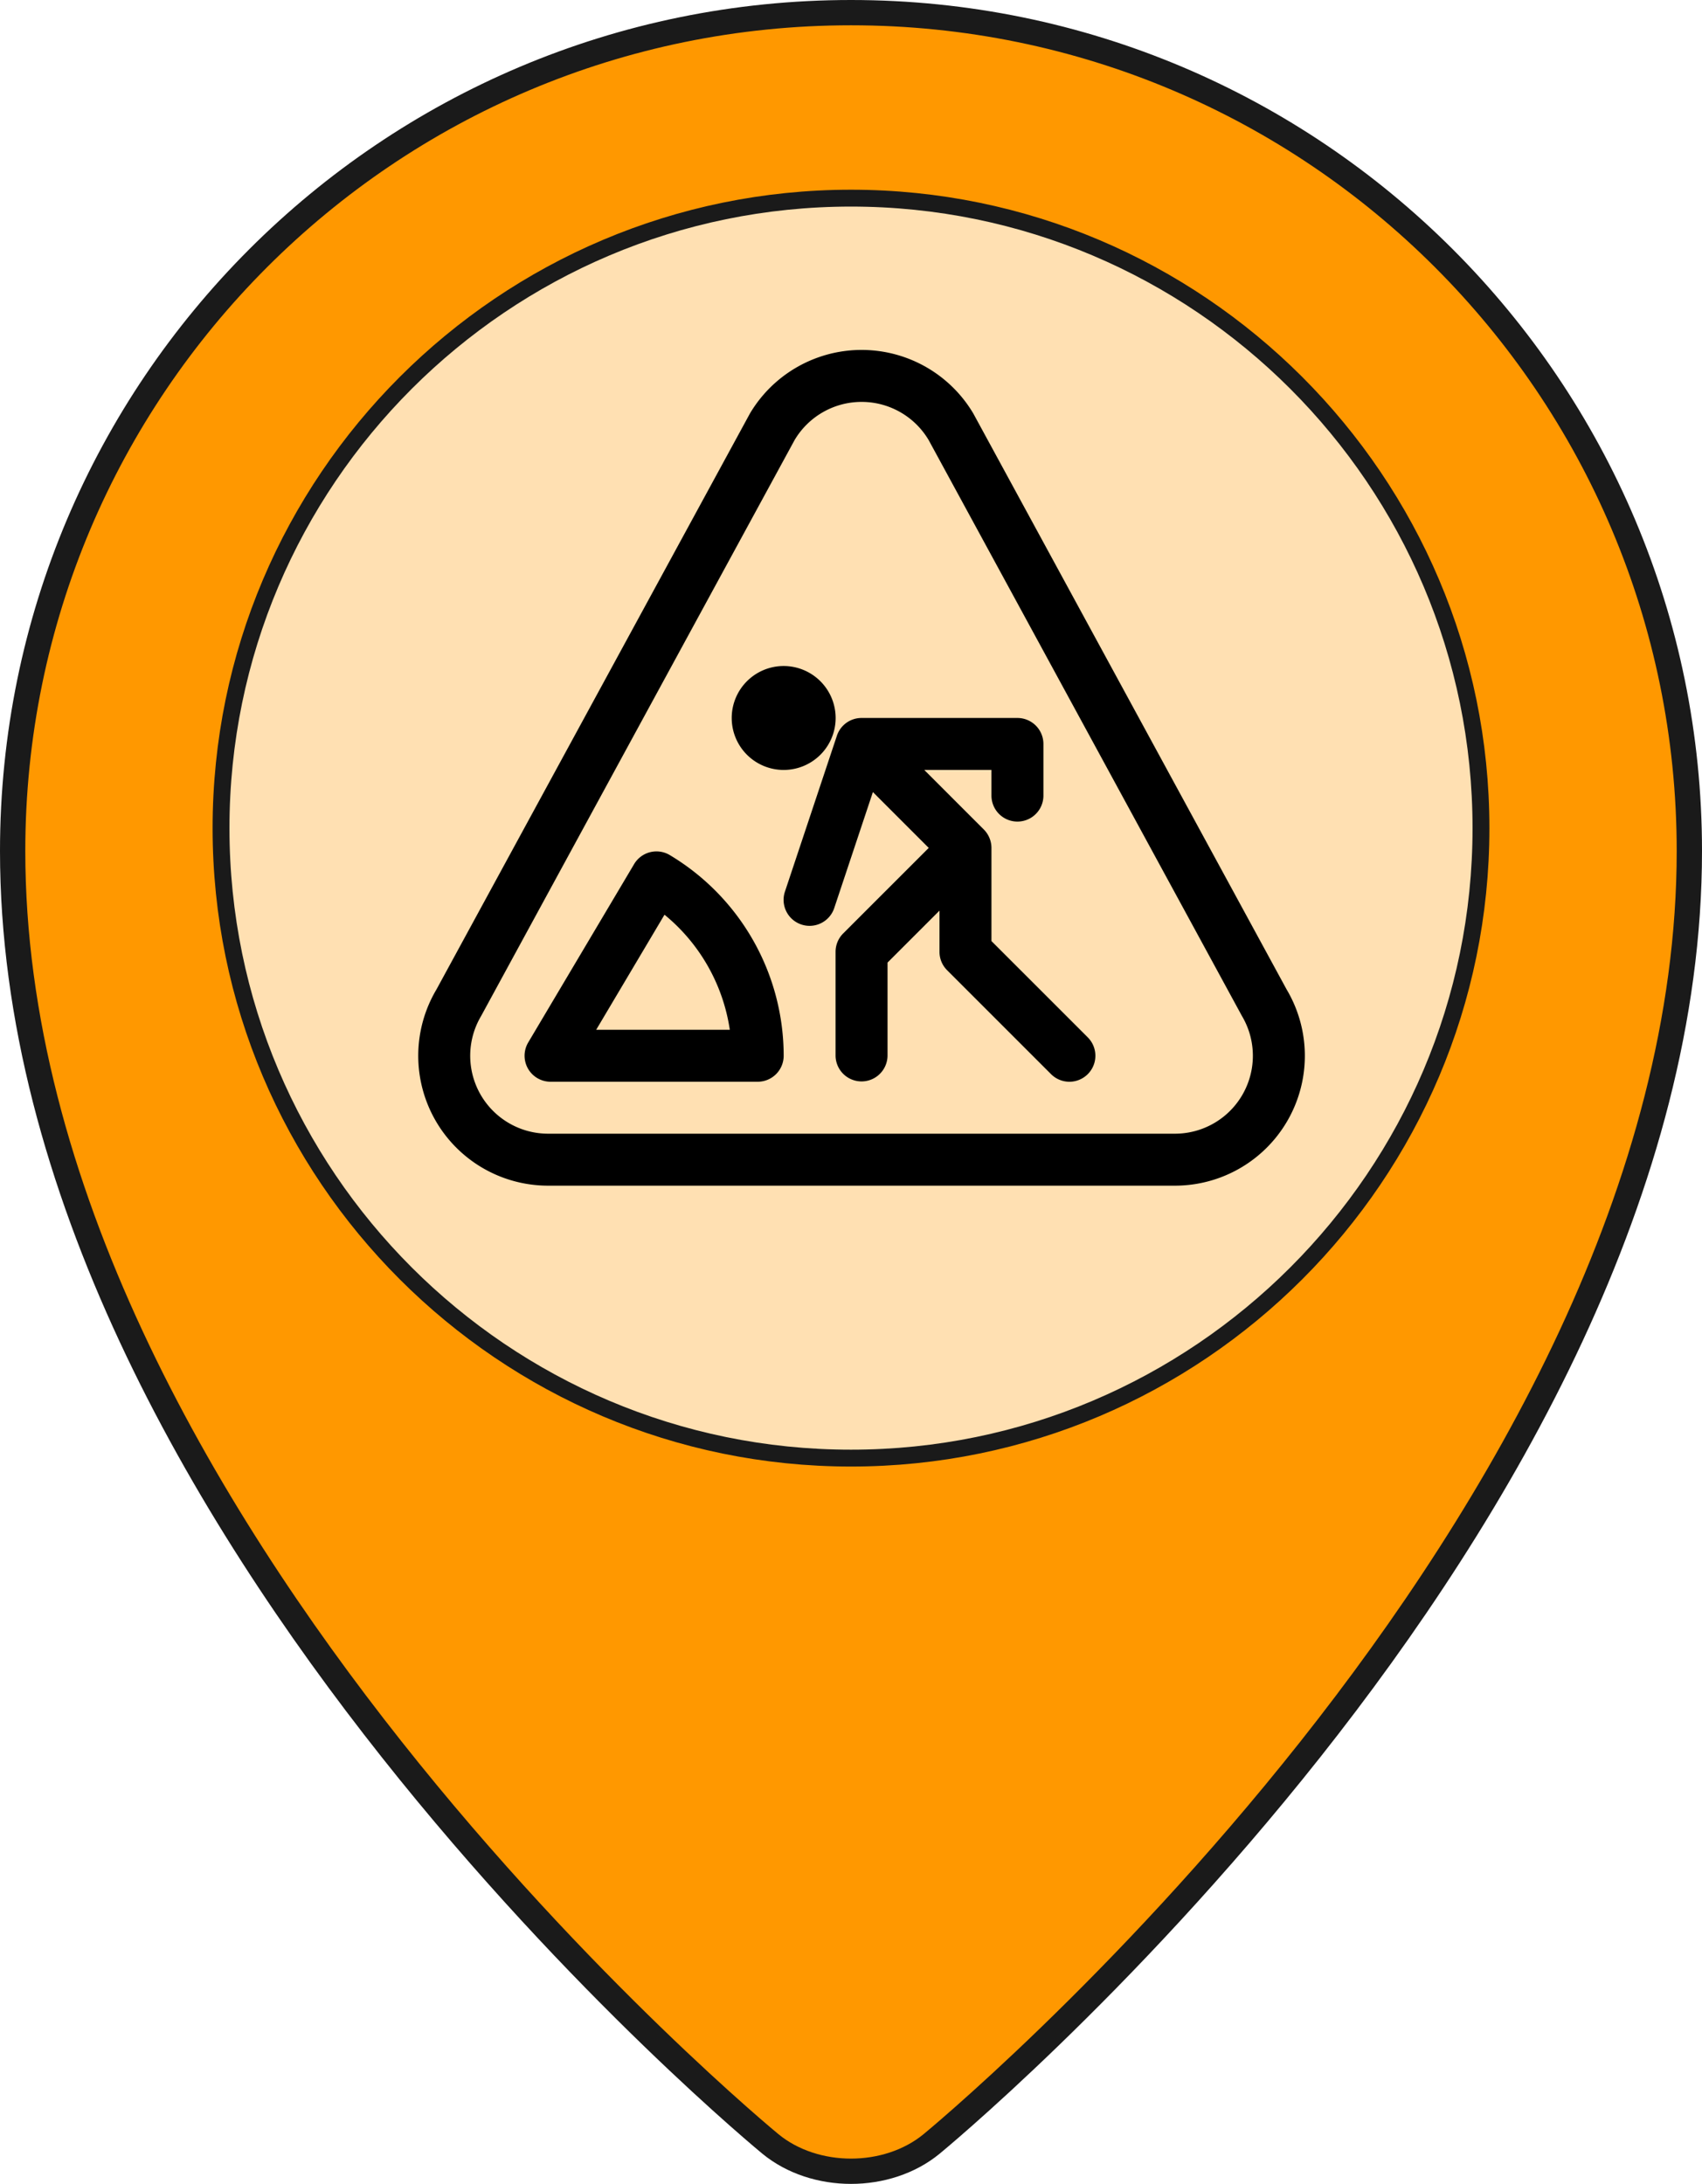
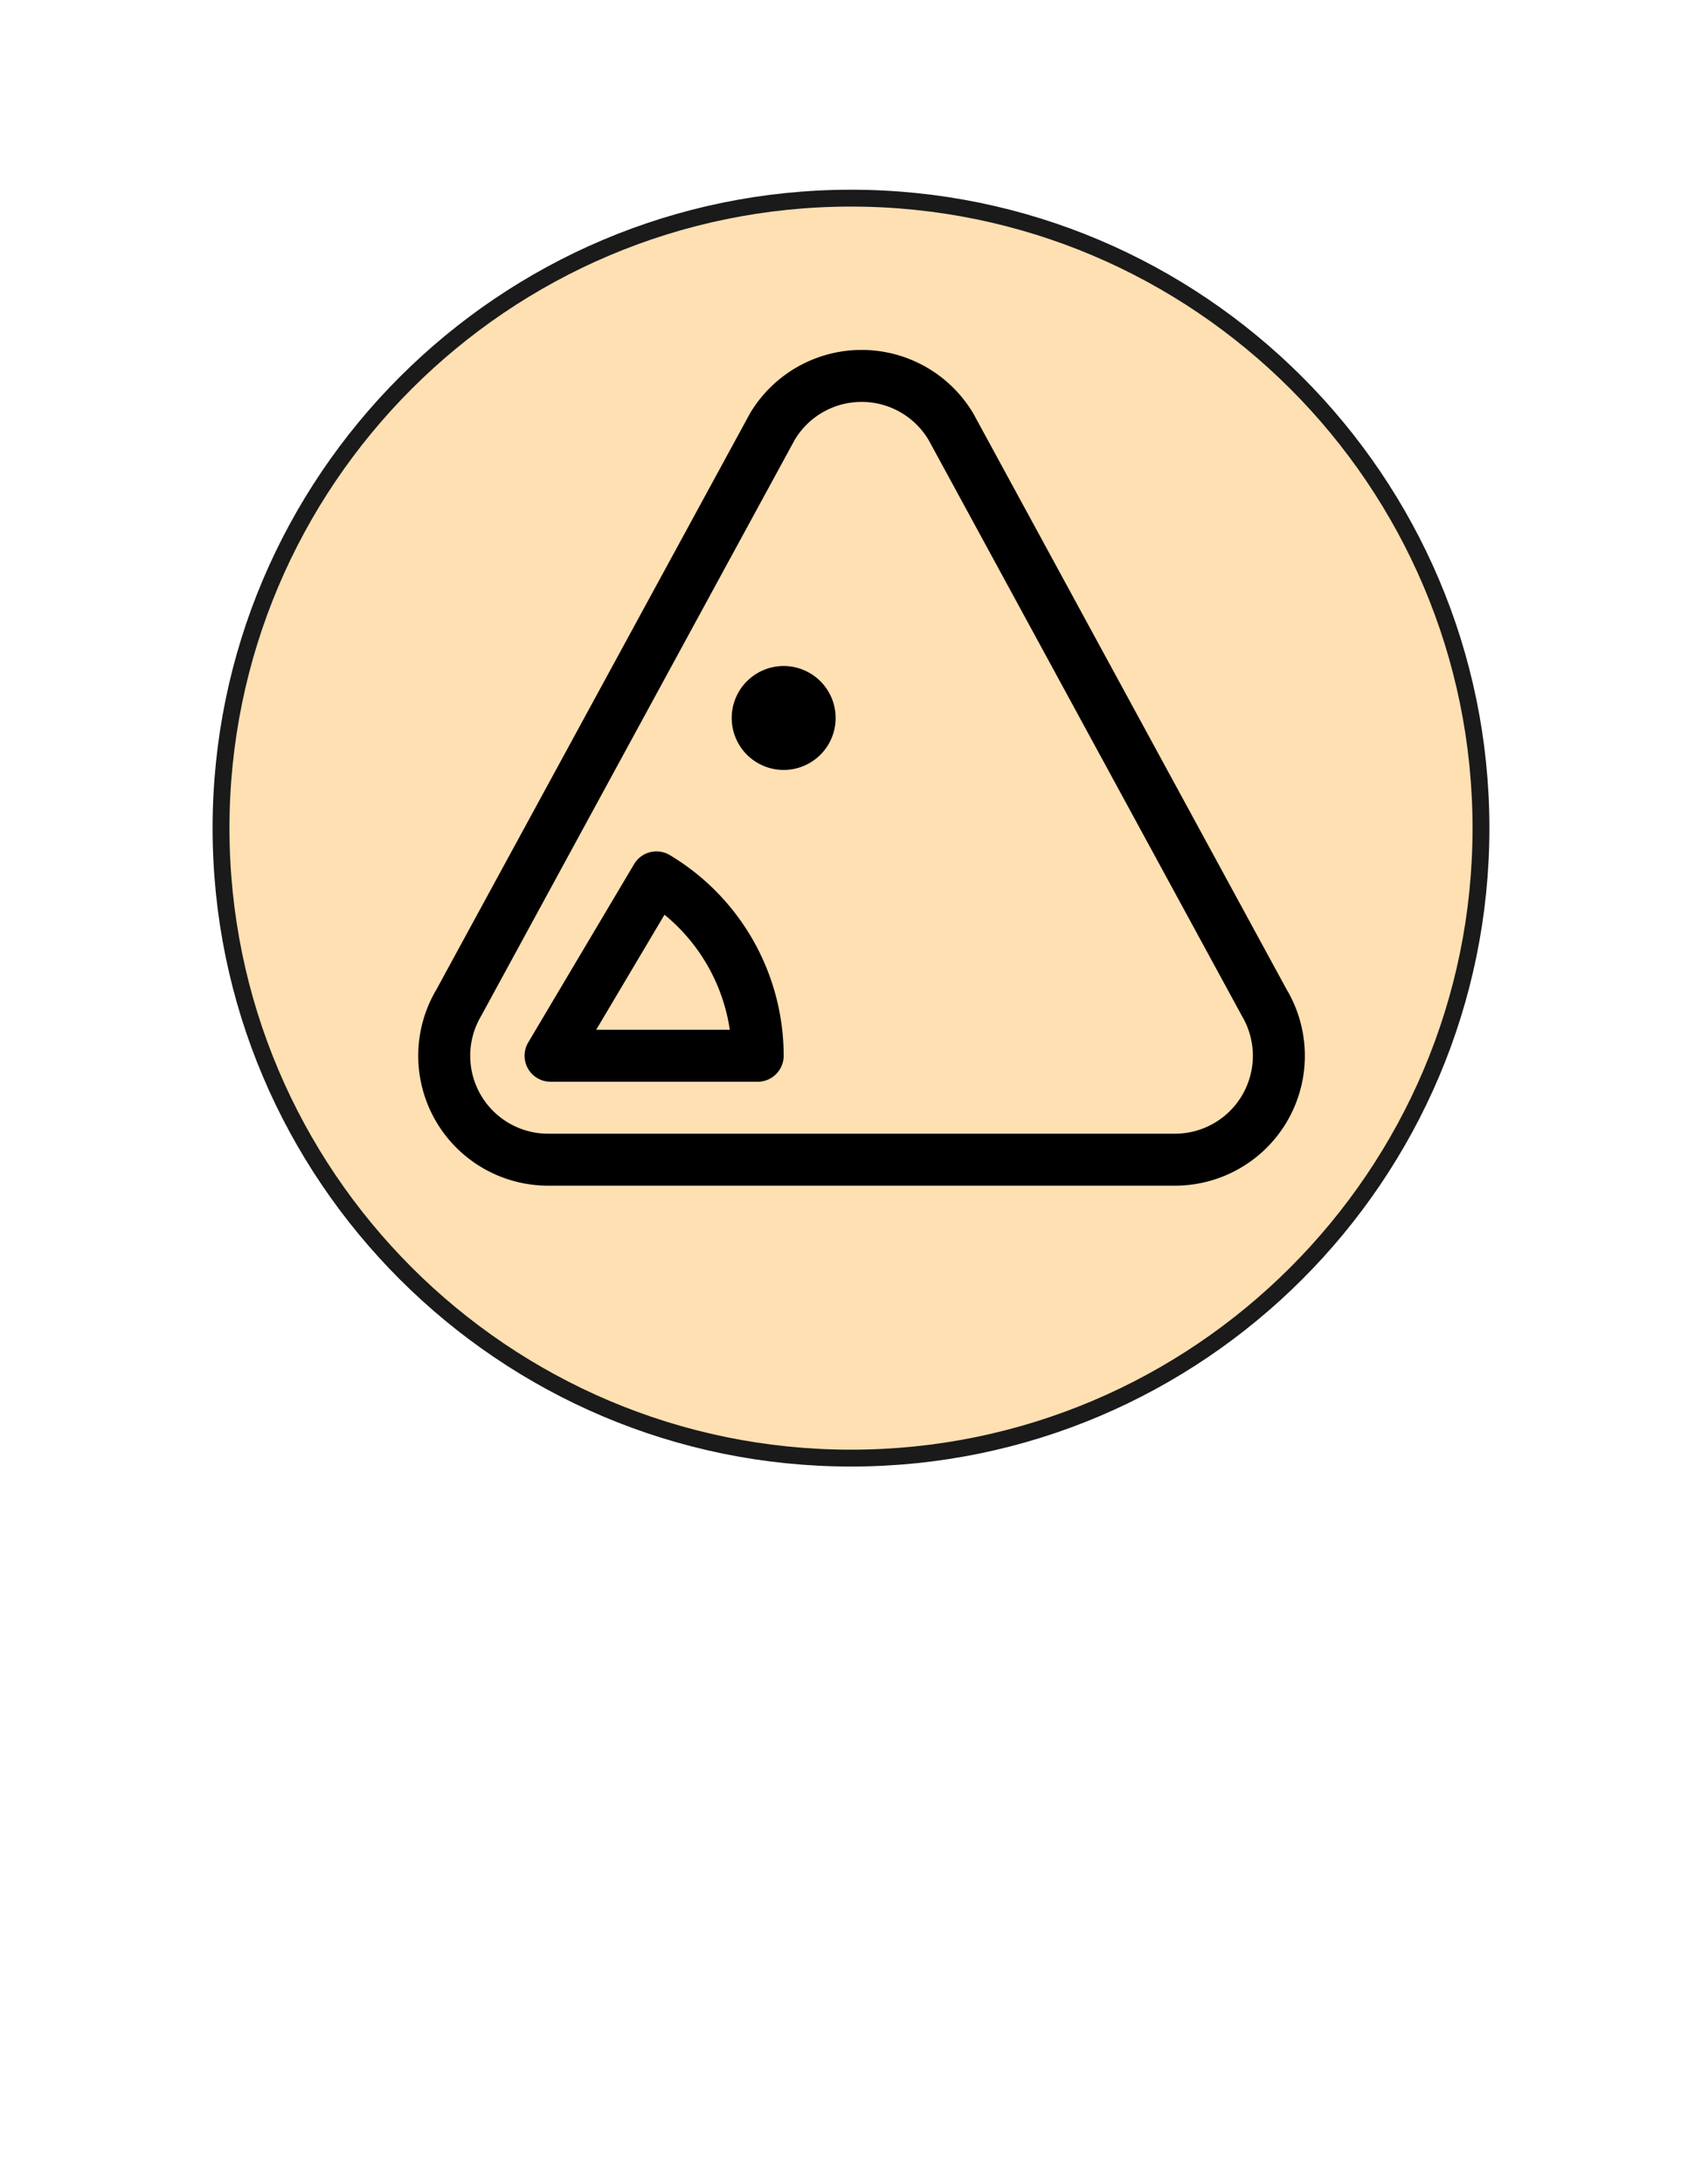
<svg xmlns="http://www.w3.org/2000/svg" id="Layer_1" data-name="Layer 1" viewBox="0 0 403.697 518">
  <defs>
    <style>.cls-1{fill:#ff9800;stroke-width:6px;}.cls-1,.cls-2{stroke:#1a1a1a;stroke-miterlimit:10;}.cls-2{fill:#ffe0b2;stroke-width:4px;}</style>
  </defs>
  <title>roadwork</title>
-   <path class="cls-1" d="M455.157,198.848c0,159.225-179.751,306.689-179.751,306.689-10.503,8.617-27.692,8.617-38.195,0,0,0-179.751-147.464-179.751-306.689C57.462,89.027,146.489,0,256.309,0S455.157,89.027,455.157,198.848Z" transform="translate(-54.46 3)" />
  <path class="cls-2" d="M256.309,342.85c-82.394,0-149.423-67.032-149.423-149.423S173.917,44,256.309,44s149.423,67.032,149.423,149.423S338.703,342.85,256.309,342.85Z" transform="translate(-54.46 3)" />
  <path d="M359.621,231.666,285.318,95.075a30.812,30.812,0,0,0-52.975-.008l-74.356,136.617A30.805,30.805,0,0,0,184.482,278.229h148.653A30.805,30.805,0,0,0,359.621,231.666ZM333.135,265.903H184.482a18.483,18.483,0,0,1-15.908-27.909l74.356-136.617a18.487,18.487,0,0,1,31.795,0l.009.016L349.032,237.976A18.483,18.483,0,0,1,333.135,265.903Z" transform="translate(-54.46 3)" />
  <path d="M213.335,199.821a6.165,6.165,0,0,0-8.47,2.138l-25.121,42.31a6.167,6.167,0,0,0,5.299,9.309h49.134a6.163,6.163,0,0,0,6.163-6.163A55.507,55.507,0,0,0,213.335,199.821ZM195.869,241.252l16.203-27.29A43.557,43.557,0,0,1,227.563,241.252Z" transform="translate(-54.46 3)" />
  <path d="M240.34,154.973A12.325,12.325,0,1,0,252.665,167.298,12.339,12.339,0,0,0,240.34,154.973Z" transform="translate(-54.46 3)" />
-   <path d="M312.469,243.057,289.623,220.211V198.115a6.234,6.234,0,0,0-1.806-4.361l-14.13-14.13H289.623v6.163a6.163,6.163,0,0,0,12.325,0V173.461a6.163,6.163,0,0,0-6.163-6.163H258.809a6.145,6.145,0,0,0-5.887,4.335l-12.285,36.856a6.163,6.163,0,0,0,11.694,3.898l9.172-27.517L274.745,198.113l-20.293,20.294a6.162,6.162,0,0,0-1.805,4.358v24.651a6.163,6.163,0,0,0,12.325,0V225.317l12.325-12.325v9.773a6.164,6.164,0,0,0,1.805,4.358l24.651,24.651a6.163,6.163,0,0,0,8.716-8.716Z" transform="translate(-54.46 3)" />
</svg>